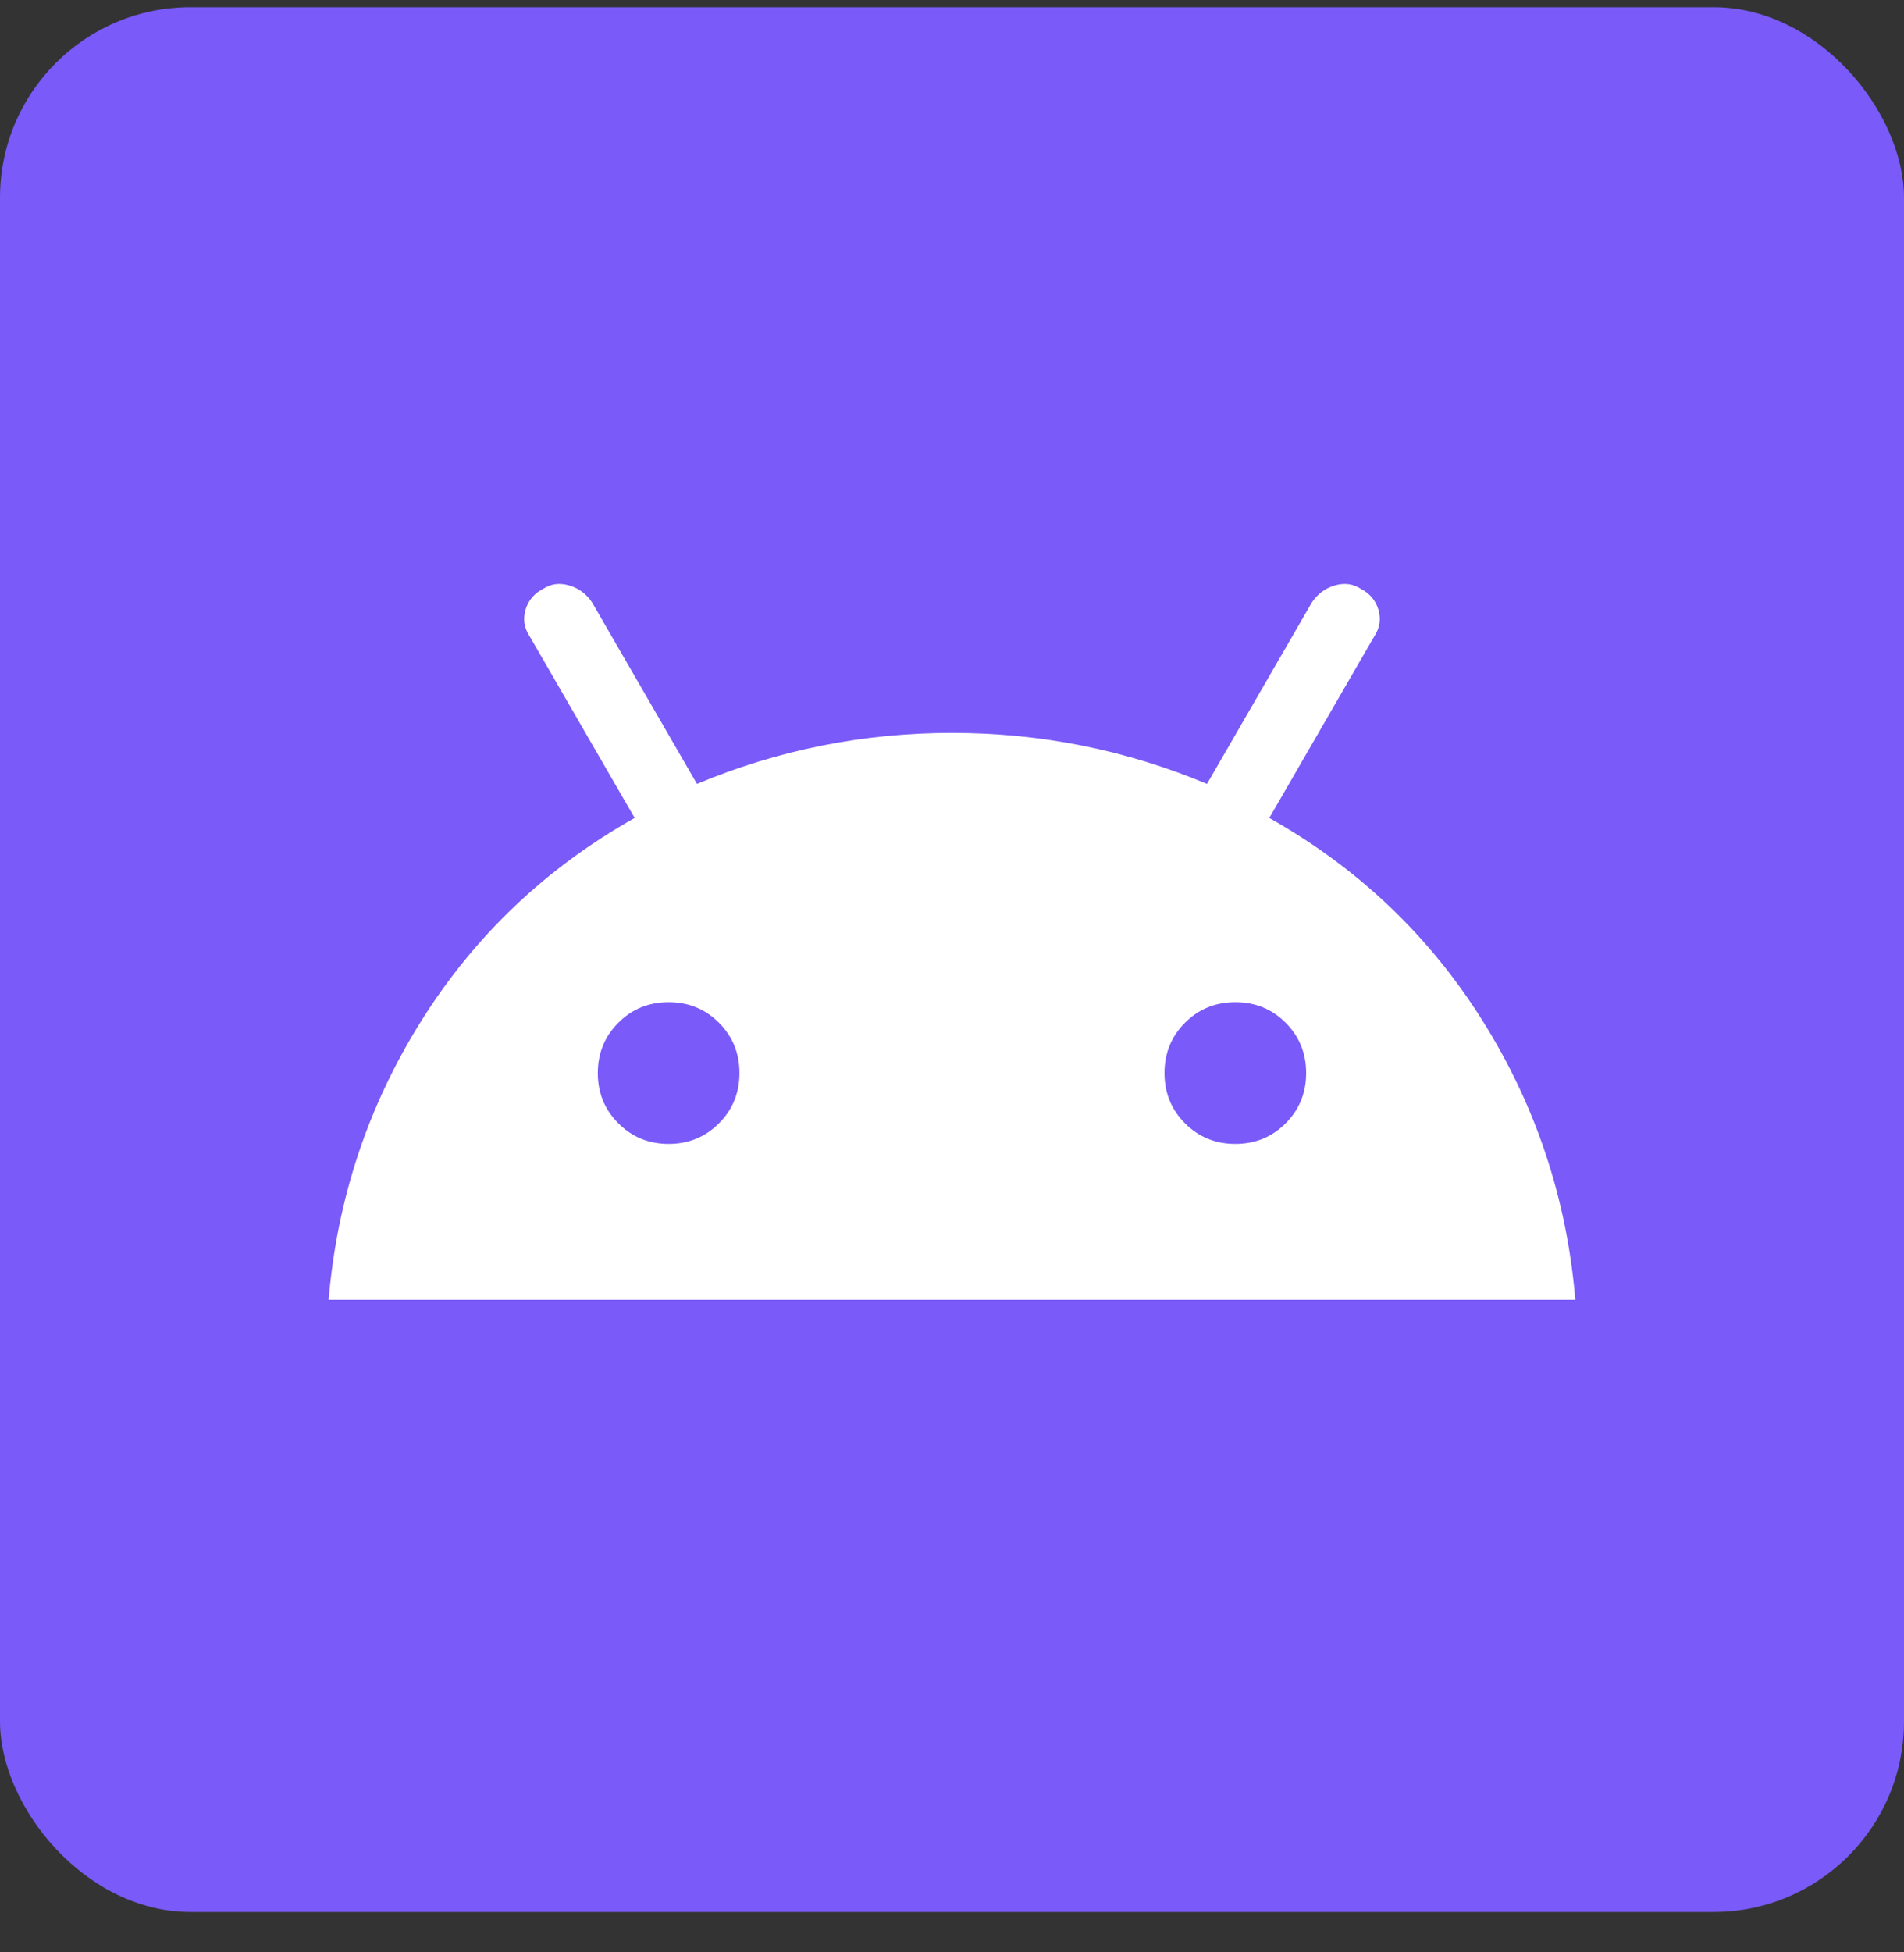
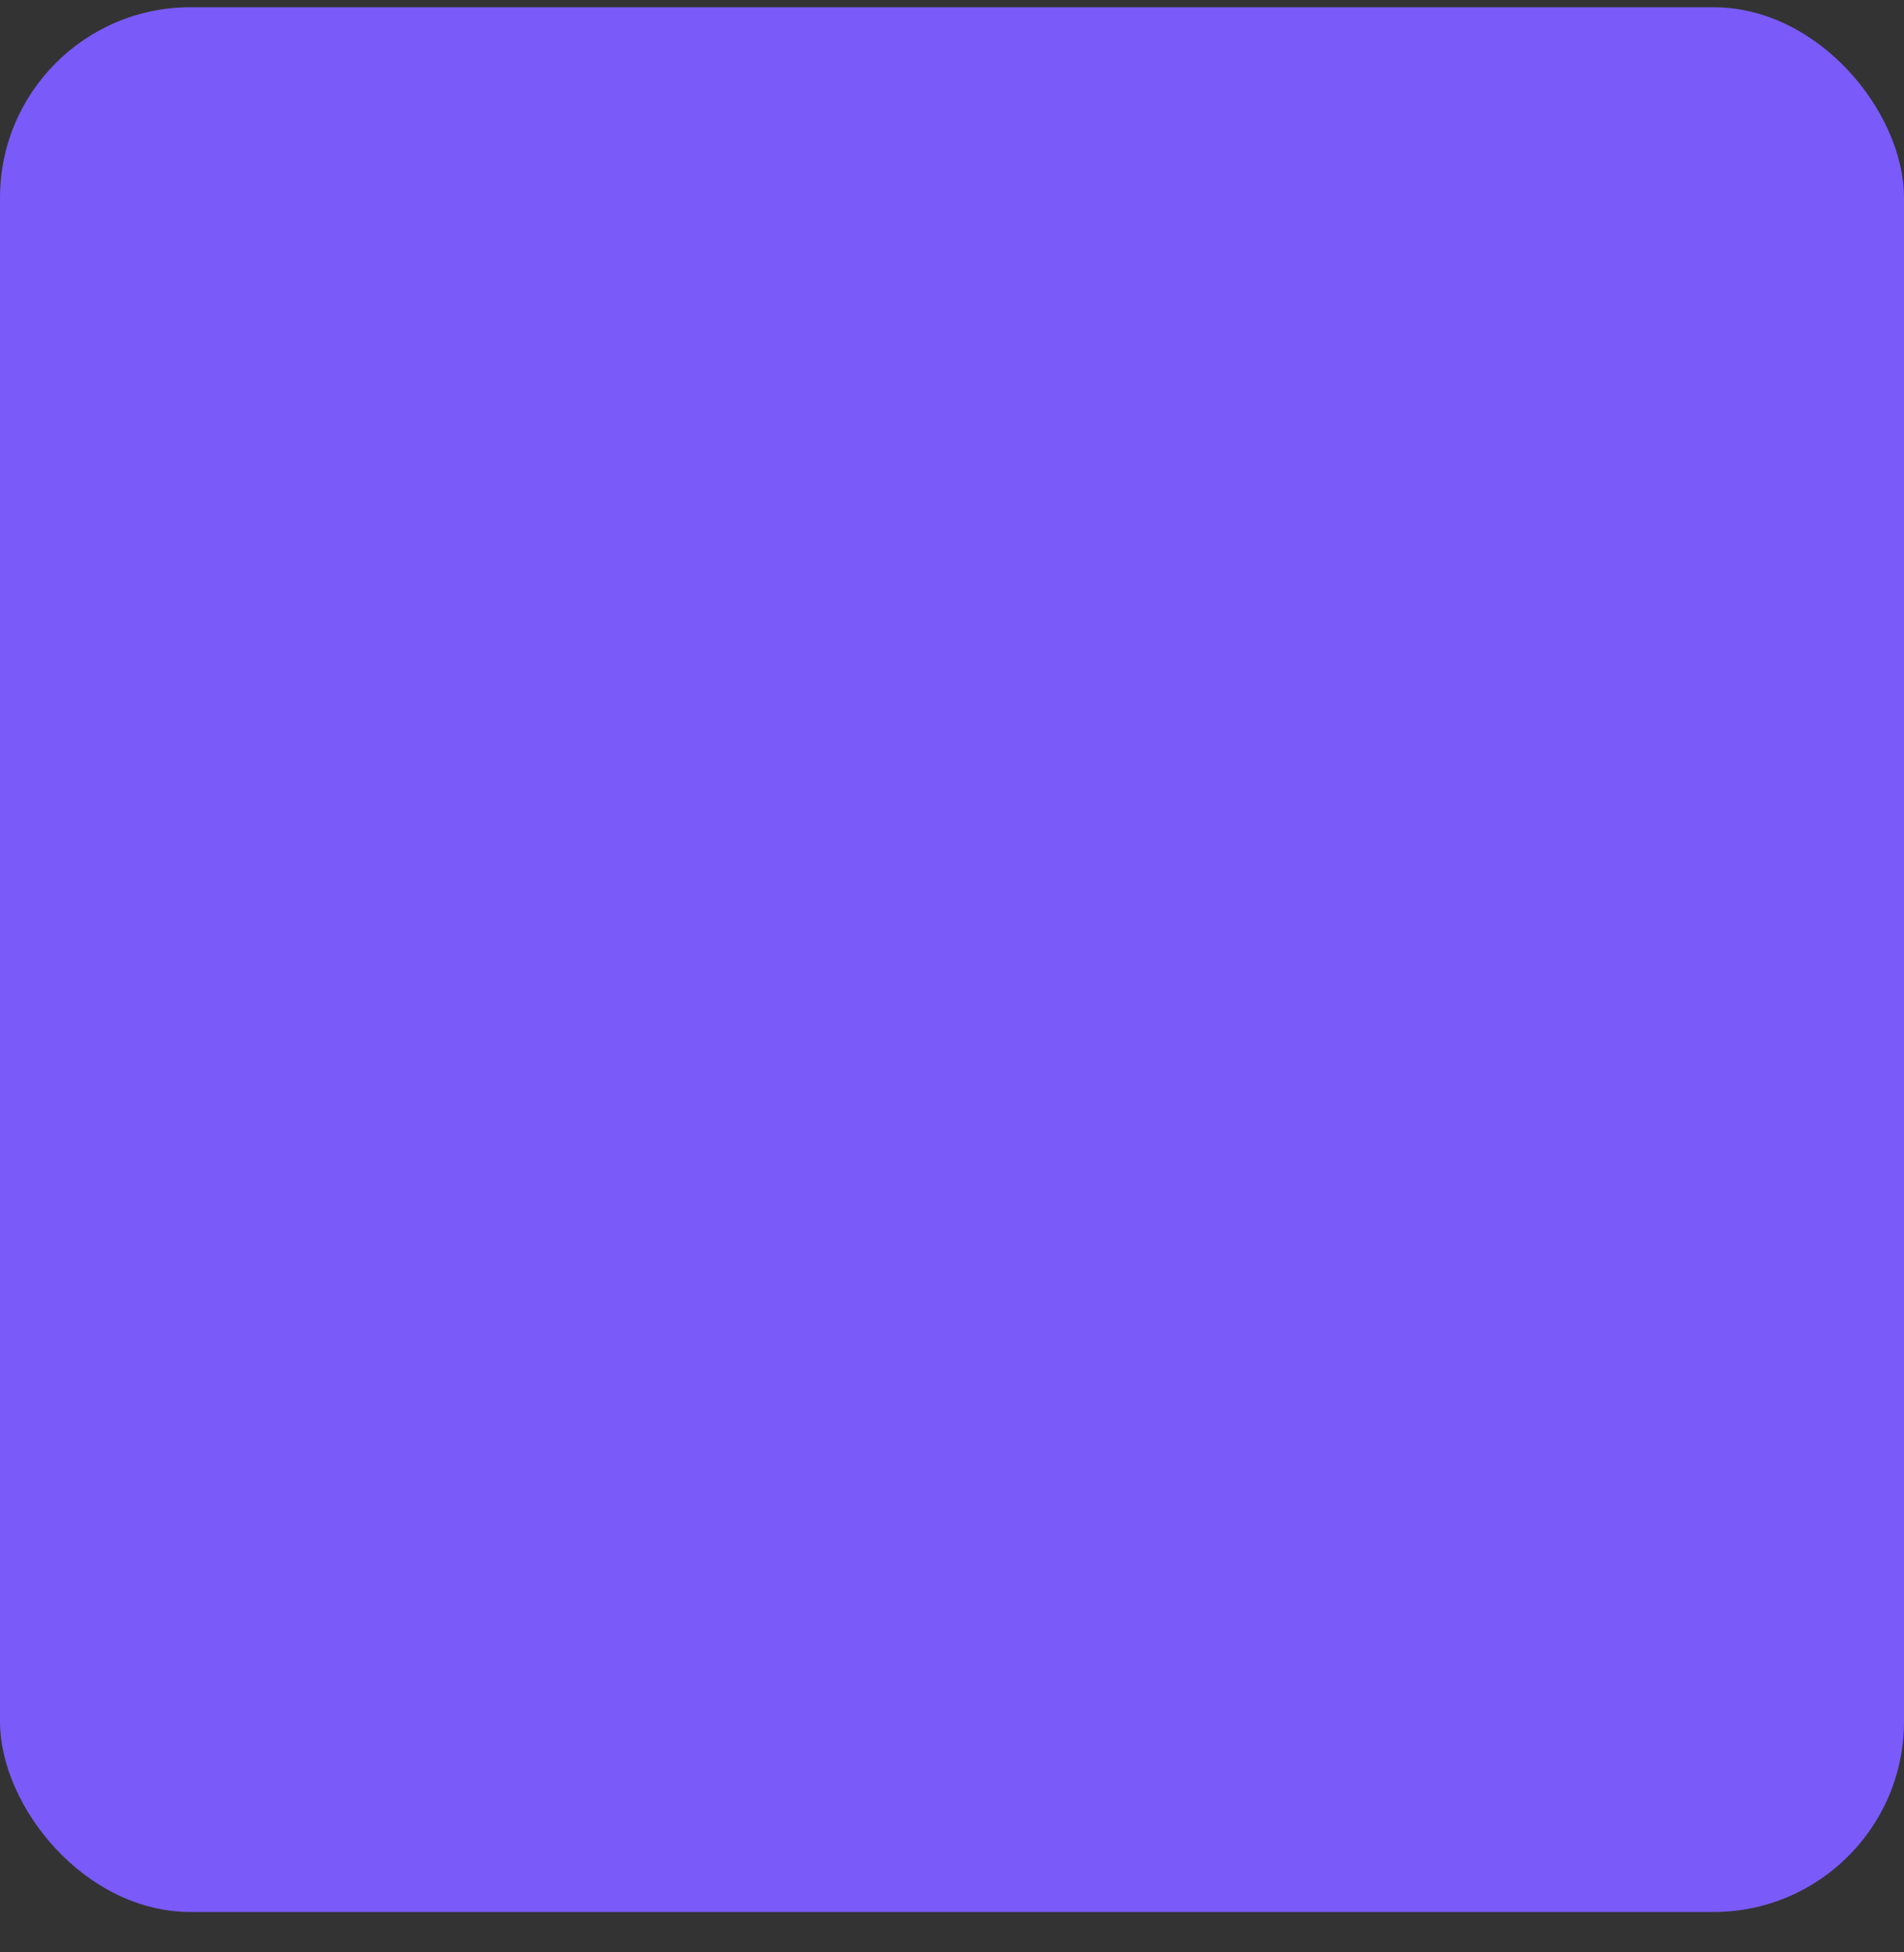
<svg xmlns="http://www.w3.org/2000/svg" width="40" height="41" viewBox="0 0 40 41" fill="none">
  <rect x="0" y="0" width="40" height="41" fill="#333333" stroke="none" />
  <rect y="0.152" width="40" height="40" rx="4" fill="#7A5AF8" />
  <mask id="mask0_121_4938" style="mask-type:alpha" maskUnits="userSpaceOnUse" x="5" y="5" width="30" height="30">
-     <rect x="5.715" y="5.867" width="28.571" height="28.571" fill="#D9D9D9" />
-   </mask>
+     </mask>
  <g mask="url(#mask0_121_4938)">
    <path d="M6.904 27.296C7.083 25.173 7.733 23.218 8.854 21.433C9.975 19.647 11.468 18.228 13.333 17.177L11.13 13.367C11.011 13.188 10.982 13 11.041 12.802C11.101 12.603 11.23 12.454 11.428 12.355C11.587 12.256 11.765 12.236 11.964 12.296C12.162 12.355 12.321 12.474 12.44 12.653L14.642 16.462C16.349 15.748 18.134 15.391 20 15.391C21.865 15.391 23.65 15.748 25.357 16.462L27.559 12.653C27.678 12.474 27.837 12.355 28.035 12.296C28.234 12.236 28.412 12.256 28.571 12.355C28.769 12.454 28.898 12.603 28.958 12.802C29.017 13 28.988 13.188 28.869 13.367L26.666 17.177C28.531 18.228 30.024 19.647 31.145 21.433C32.266 23.218 32.916 25.173 33.095 27.296H6.904ZM14.047 24.022C14.464 24.022 14.816 23.878 15.104 23.59C15.391 23.303 15.535 22.951 15.535 22.534C15.535 22.117 15.391 21.765 15.104 21.477C14.816 21.189 14.464 21.046 14.047 21.046C13.63 21.046 13.278 21.189 12.991 21.477C12.703 21.765 12.559 22.117 12.559 22.534C12.559 22.951 12.703 23.303 12.991 23.59C13.278 23.878 13.63 24.022 14.047 24.022ZM25.952 24.022C26.369 24.022 26.721 23.878 27.009 23.59C27.296 23.303 27.44 22.951 27.44 22.534C27.44 22.117 27.296 21.765 27.009 21.477C26.721 21.189 26.369 21.046 25.952 21.046C25.535 21.046 25.183 21.189 24.895 21.477C24.608 21.765 24.464 22.117 24.464 22.534C24.464 22.951 24.608 23.303 24.895 23.59C25.183 23.878 25.535 24.022 25.952 24.022Z" fill="white" />
  </g>
</svg>